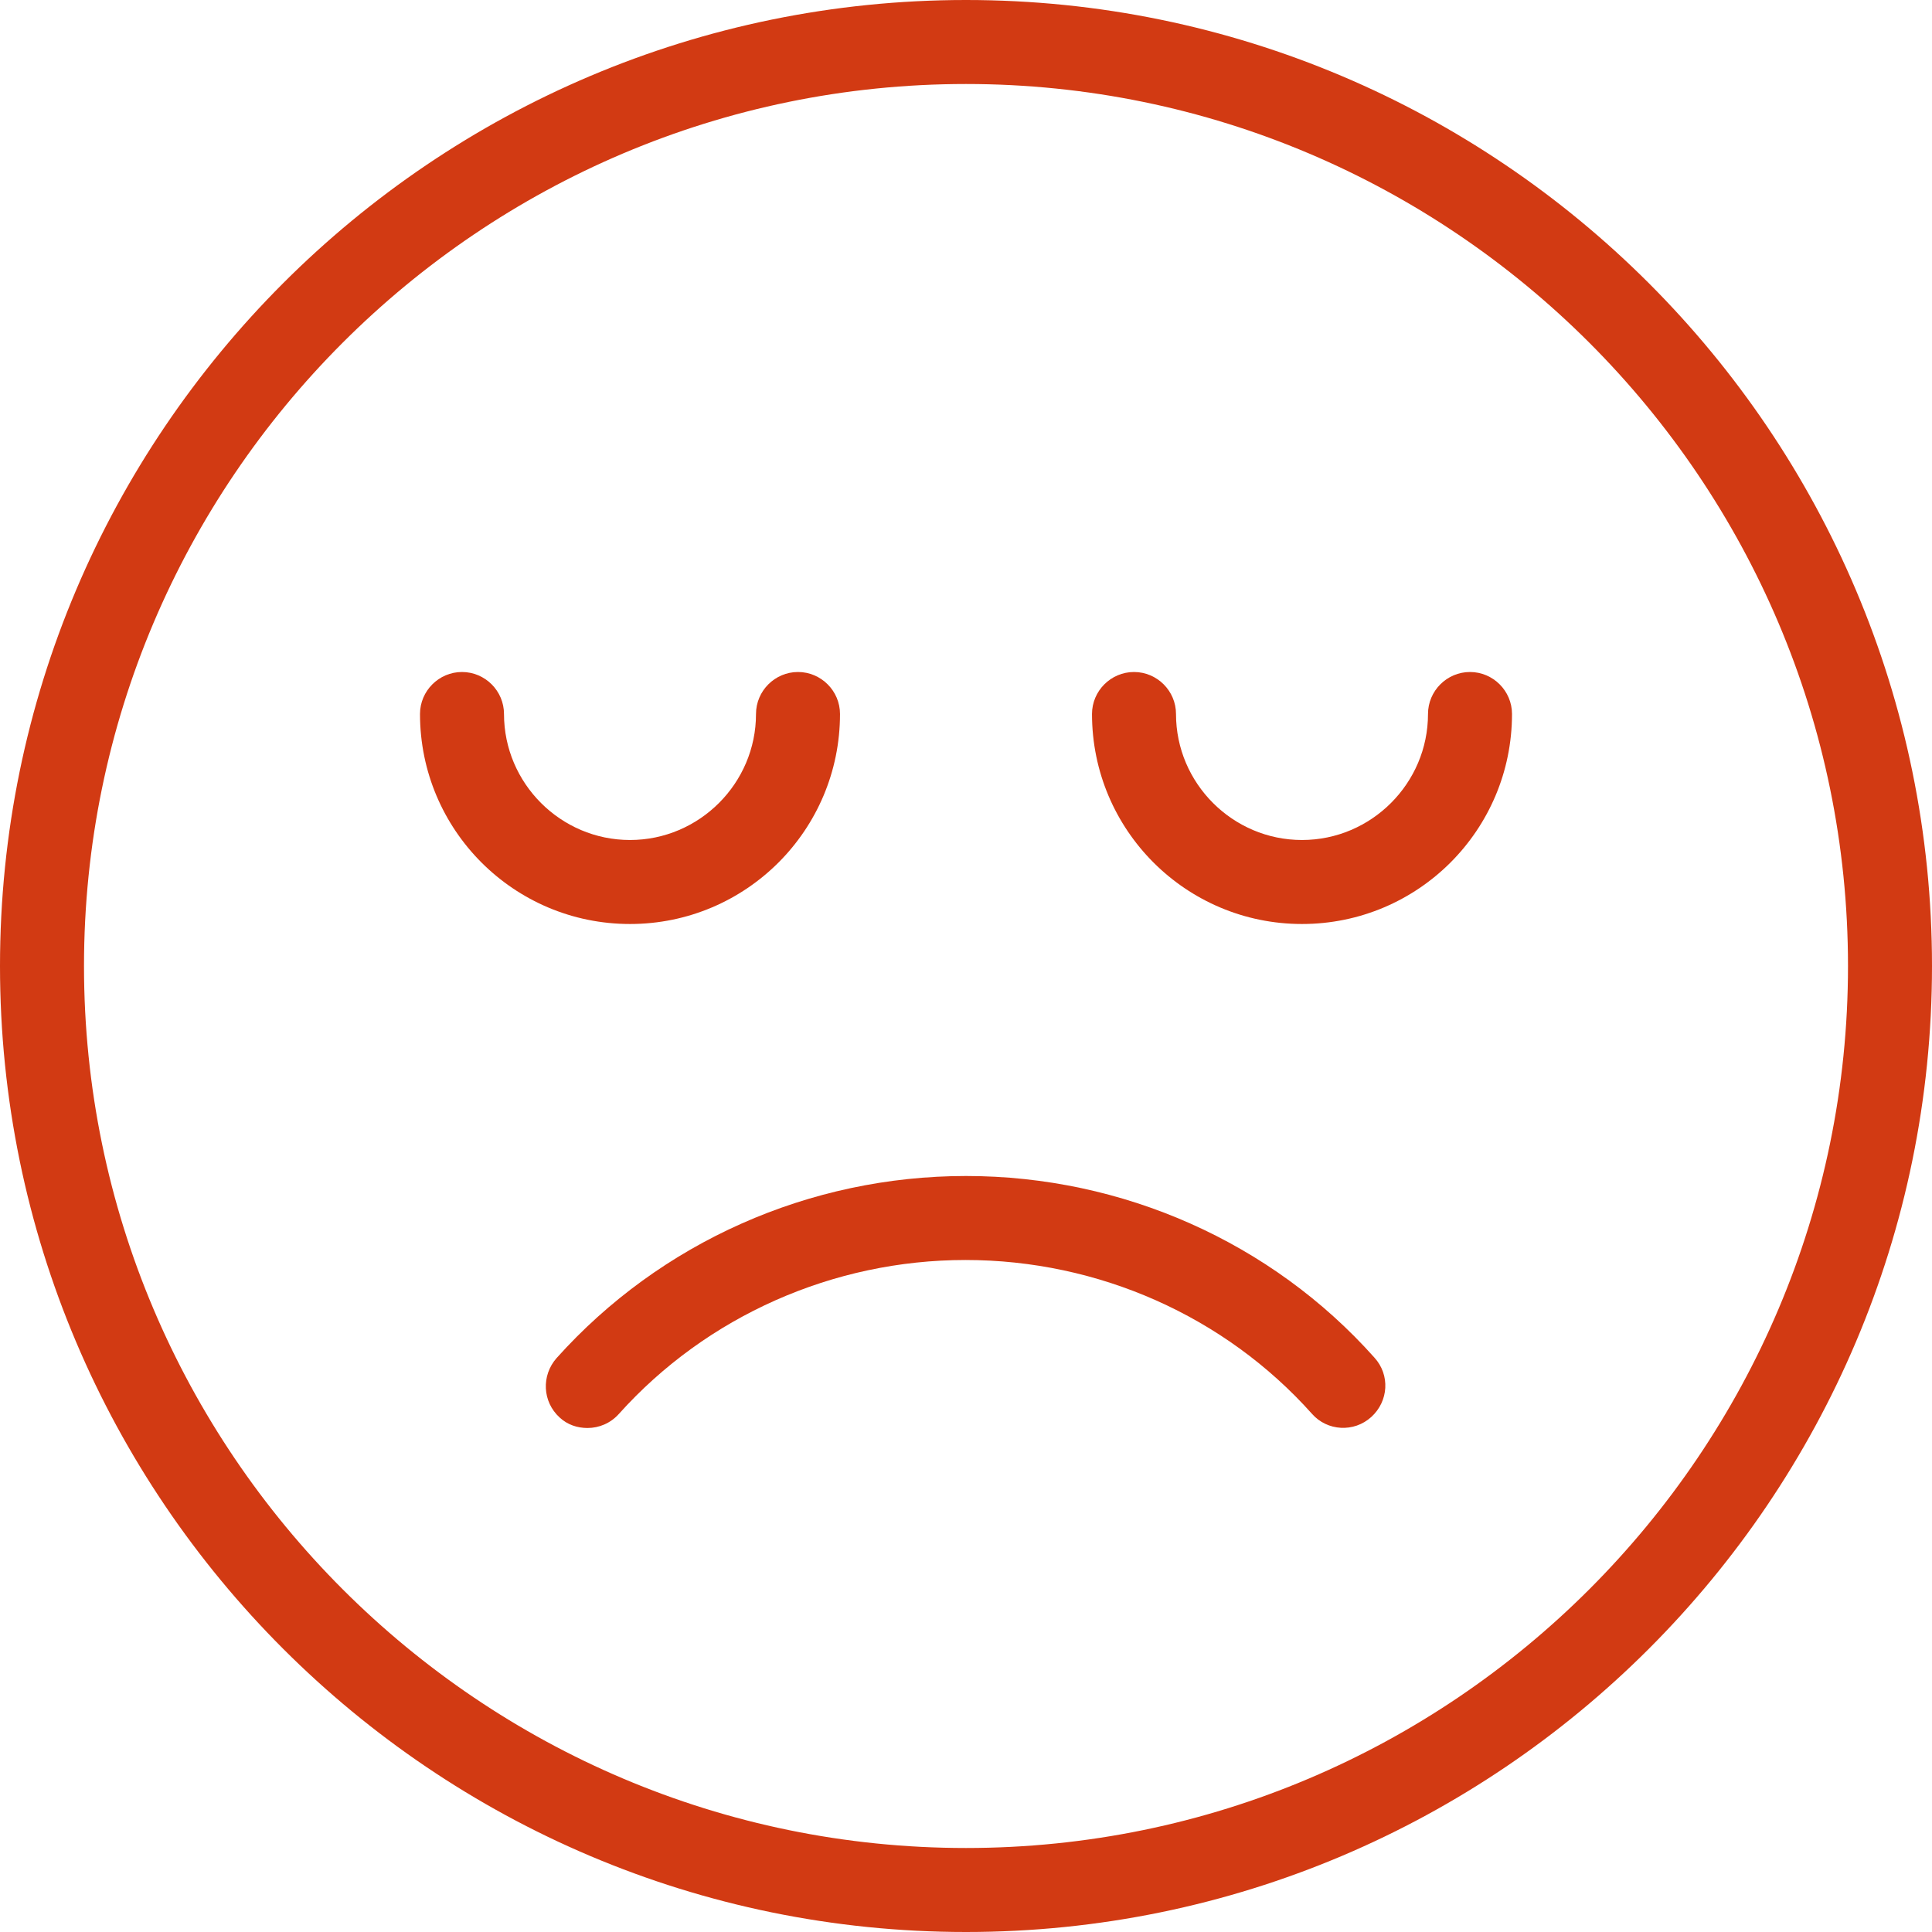
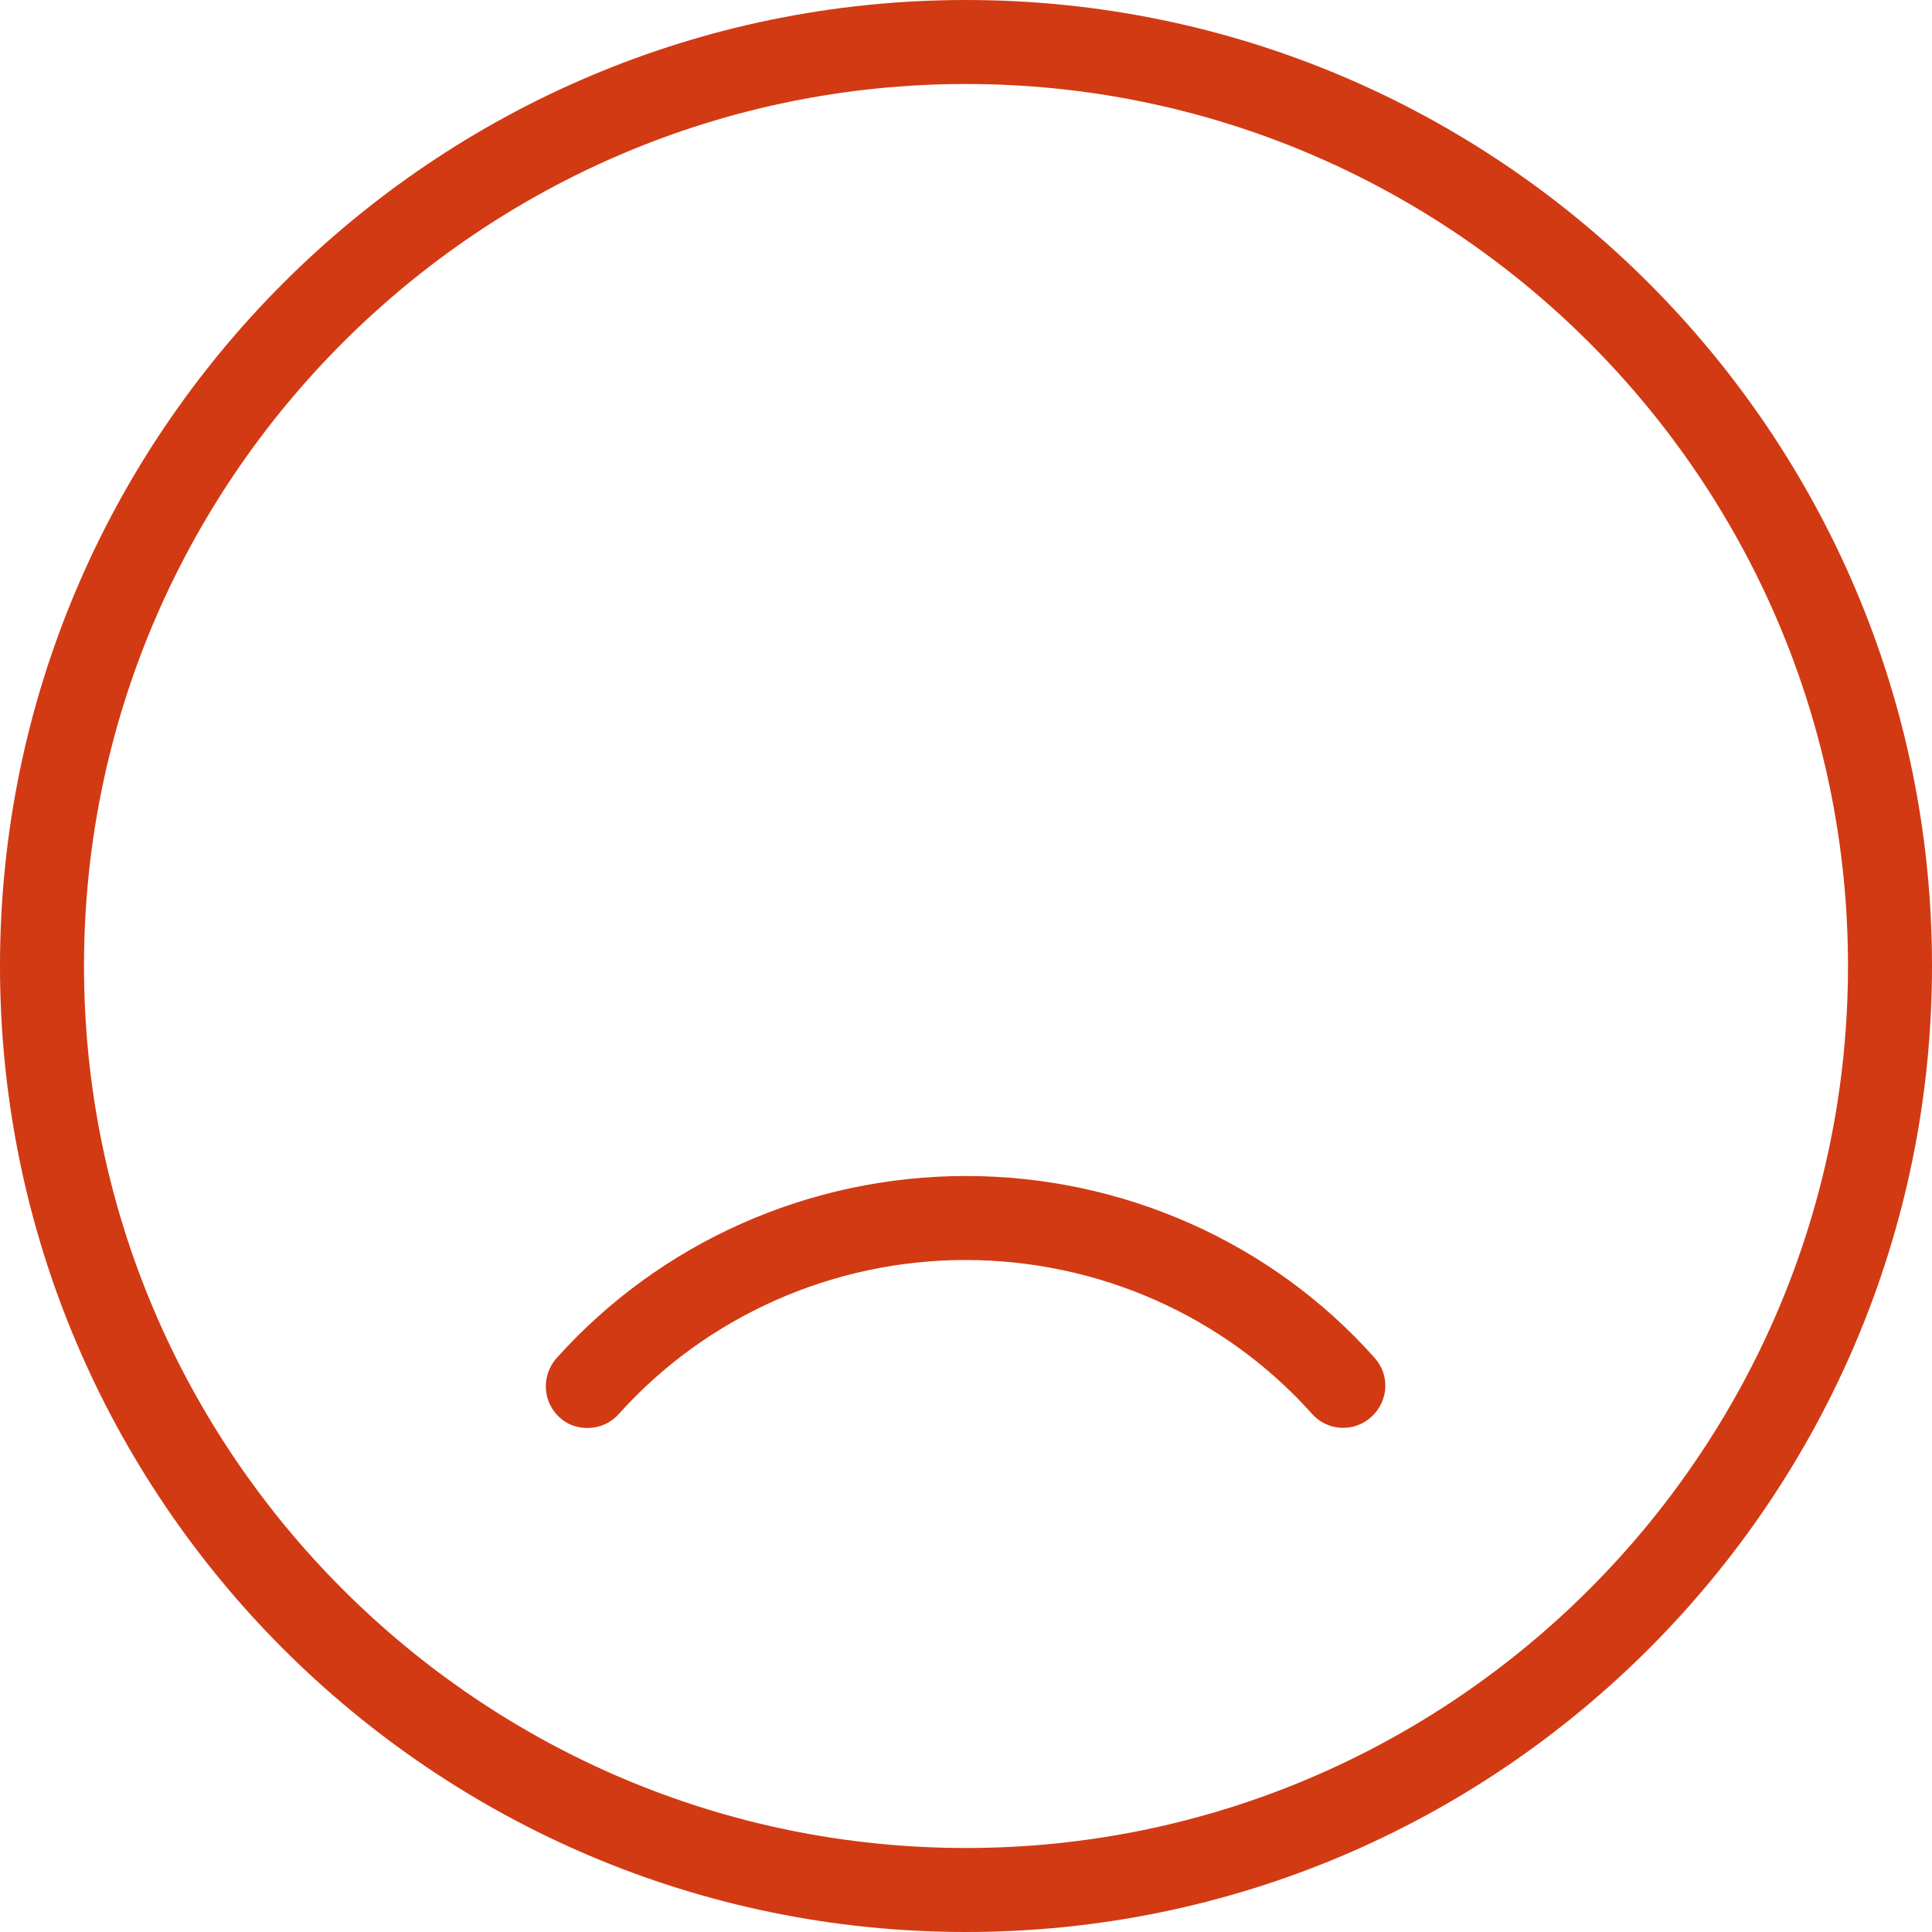
<svg xmlns="http://www.w3.org/2000/svg" version="1.1" id="Capa_1" x="0px" y="0px" viewBox="0 0 368 368" style="enable-background:new 0 0 368 368;" xml:space="preserve">
  <style type="text/css">
	.st0{fill:#D23A13;}
</style>
  <g>
    <g>
      <g>
        <path class="st0" d="M184,224c-29.8,0-58.2,12.6-78,34.7c-2.9,3.3-2.7,8.3,0.6,11.3c1.5,1.4,3.4,2,5.3,2c2.2,0,4.4-0.9,6-2.7     c16.7-18.6,40.8-29.3,66-29.3c25.3,0,49.4,10.7,66,29.3c2.9,3.3,8,3.6,11.3,0.6s3.6-8,0.6-11.3C242.2,236.6,213.8,224,184,224z" />
        <path class="st0" d="M184,0C82.5,0,0,82.5,0,184s82.5,184,184,184s184-82.5,184-184S285.5,0,184,0z M184,352     c-92.6,0-168-75.4-168-168S91.4,16,184,16s168,75.4,168,168S276.6,352,184,352z" />
-         <path class="st0" d="M280,128c-4.4,0-8,3.6-8,8c0,13.2-10.8,24-24,24s-24-10.8-24-24c0-4.4-3.6-8-8-8s-8,3.6-8,8     c0,22.1,17.9,40,40,40s40-17.9,40-40C288,131.6,284.4,128,280,128z" />
-         <path class="st0" d="M160,136c0-4.4-3.6-8-8-8s-8,3.6-8,8c0,13.2-10.8,24-24,24s-24-10.8-24-24c0-4.4-3.6-8-8-8s-8,3.6-8,8     c0,22.1,17.9,40,40,40S160,158.1,160,136z" />
      </g>
    </g>
  </g>
</svg>